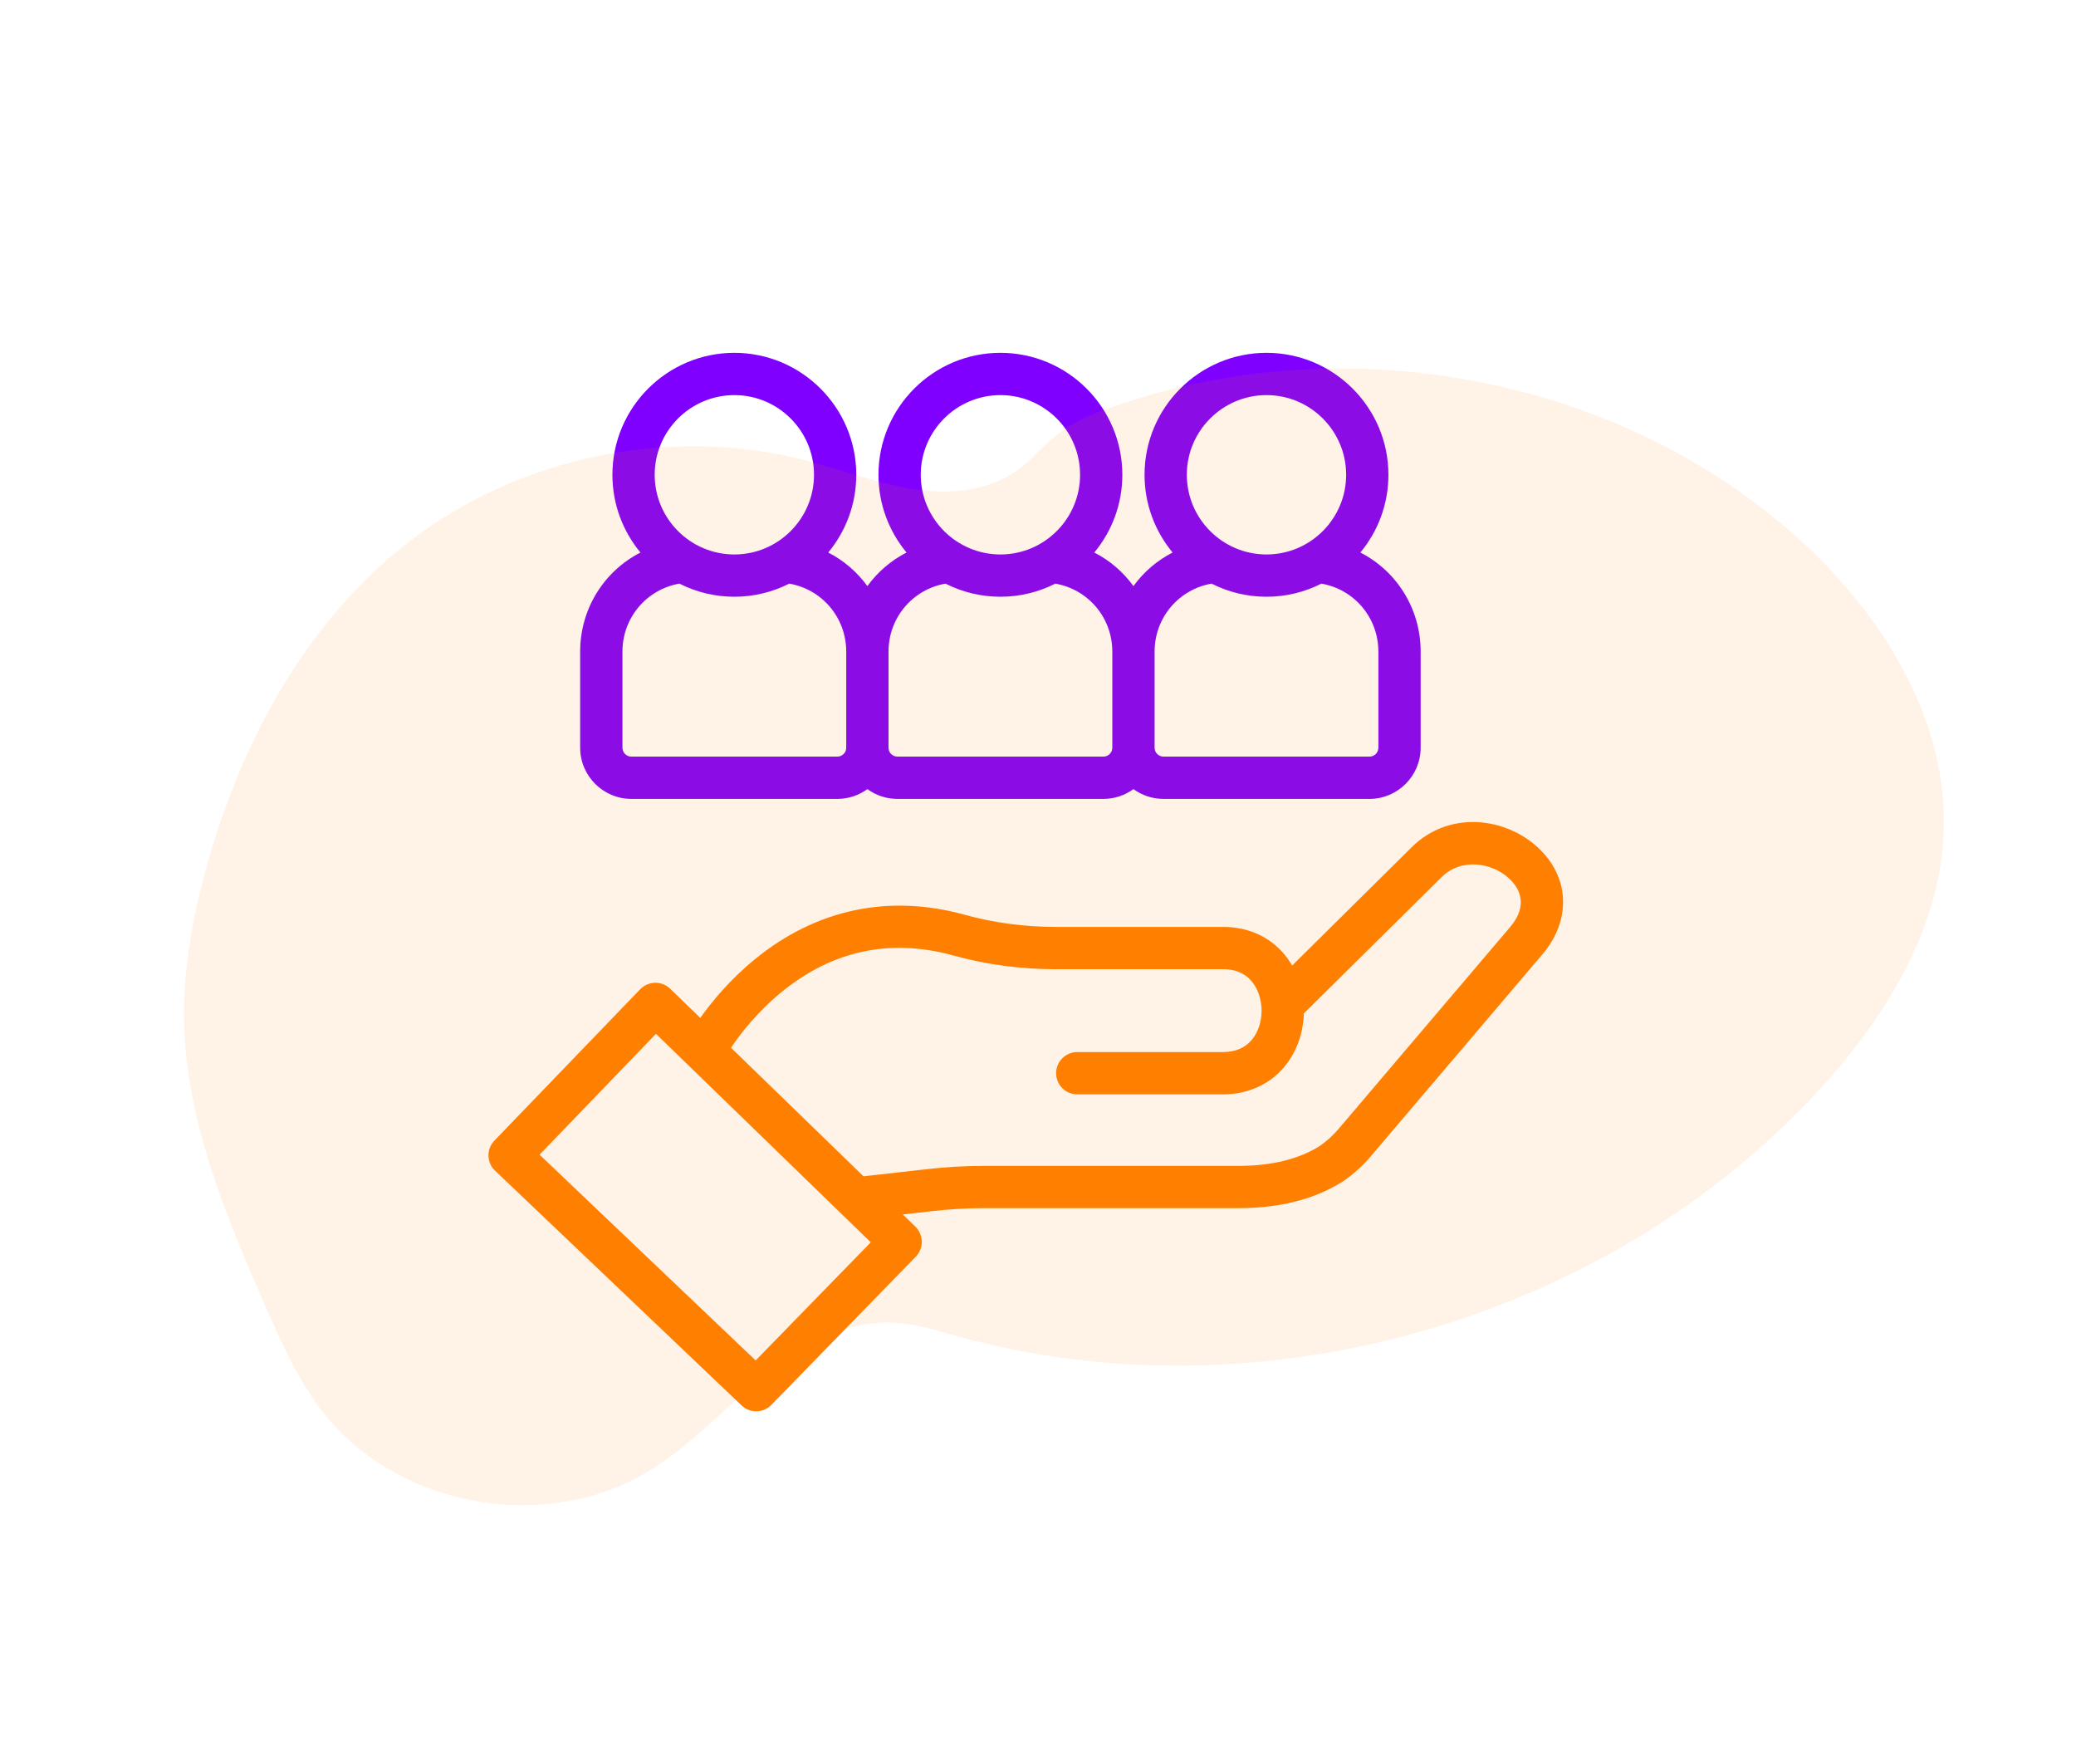
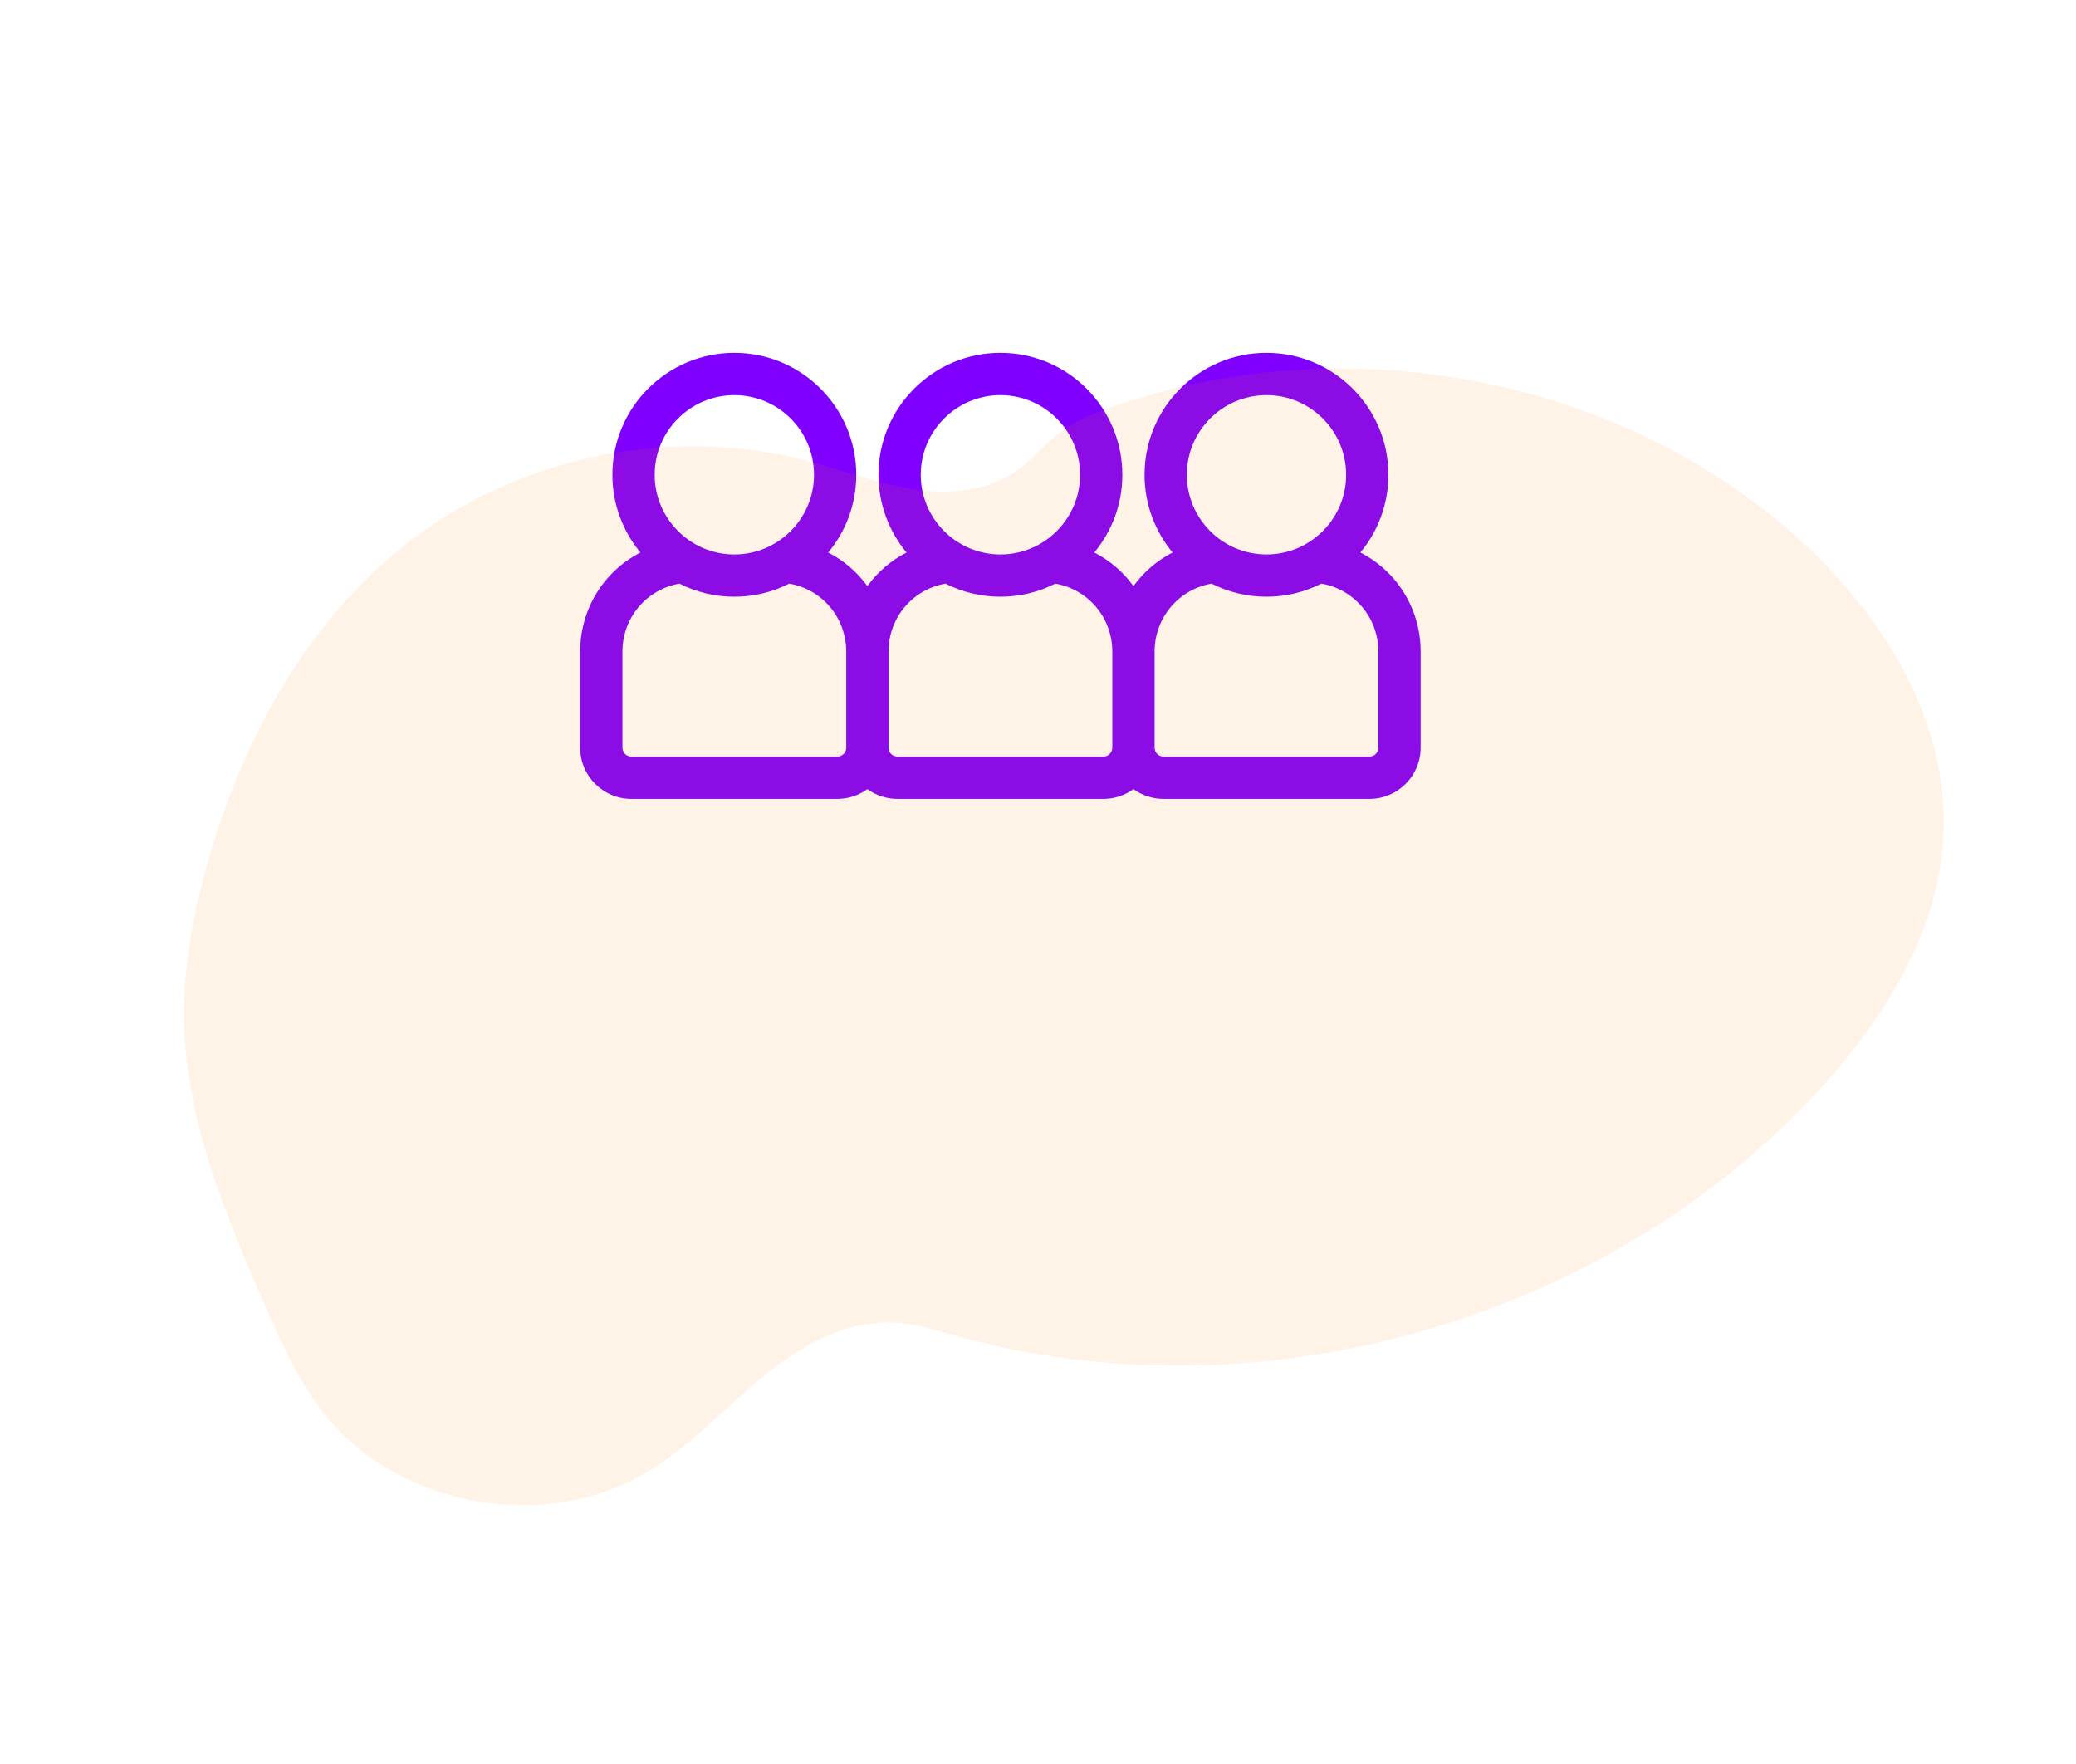
<svg xmlns="http://www.w3.org/2000/svg" width="153" height="130" viewBox="0 0 153 130" fill="none">
-   <path d="M113.328 62.439C112.142 61.345 110.53 60.669 108.903 60.585C107.056 60.489 105.325 61.148 104.036 62.437L95.23 71.151C95.056 70.85 94.857 70.565 94.634 70.301C93.551 69.015 91.967 68.306 90.174 68.306H77.846C75.522 68.306 73.254 68.005 71.106 67.411C65.507 65.862 60.159 66.993 55.637 70.684C53.798 72.185 52.457 73.818 51.609 75.008L49.398 72.863C49.108 72.581 48.714 72.421 48.308 72.421C48.305 72.421 48.302 72.421 48.298 72.421C47.878 72.424 47.472 72.598 47.181 72.9L36.435 84.055C36.148 84.354 35.991 84.755 36 85.17C36.009 85.585 36.183 85.979 36.483 86.264L54.657 103.569C54.959 103.857 55.345 104 55.731 104C56.137 104 56.542 103.842 56.847 103.529L67.492 92.608C67.783 92.309 67.944 91.901 67.936 91.485C67.929 91.074 67.756 90.677 67.462 90.391L66.535 89.492L68.656 89.253C69.94 89.104 71.245 89.028 72.537 89.028H91.293C94.341 89.028 96.929 88.362 98.987 87.047C99.004 87.036 99.021 87.025 99.038 87.013C99.775 86.501 100.444 85.894 101.025 85.209L113.665 70.339C115.828 67.795 115.693 64.619 113.328 62.439V62.439ZM55.691 100.252L39.767 85.089L48.345 76.183L64.176 91.546L55.691 100.252ZM111.291 68.321L98.651 83.191C98.25 83.663 97.79 84.083 97.283 84.438C95.738 85.416 93.723 85.913 91.293 85.913H72.536C71.125 85.913 69.698 85.996 68.302 86.158L63.639 86.681L53.874 77.206C54.553 76.2 55.8 74.574 57.608 73.098C61.365 70.031 65.627 69.128 70.275 70.414C72.694 71.083 75.241 71.422 77.846 71.422H90.174C92.388 71.422 92.979 73.34 92.979 74.473C92.979 75.301 92.713 76.089 92.249 76.635C91.747 77.227 91.032 77.527 90.125 77.527H79.394C78.533 77.527 77.836 78.225 77.836 79.085C77.836 79.945 78.533 80.643 79.394 80.643H90.125C91.936 80.643 93.534 79.936 94.624 78.652C95.531 77.585 96.048 76.182 96.092 74.682L106.234 64.647C107.684 63.197 109.948 63.561 111.215 64.729C111.87 65.334 112.751 66.603 111.291 68.321V68.321Z" fill="#FF8000" />
  <path d="M46.53 58.871H61.711C62.538 58.871 63.303 58.603 63.925 58.149C64.547 58.603 65.312 58.871 66.139 58.871H81.321C82.147 58.871 82.912 58.603 83.535 58.149C84.157 58.603 84.922 58.871 85.749 58.871H100.93C103.009 58.871 104.701 57.178 104.701 55.099V48.019C104.701 44.84 102.922 42.078 100.258 40.715C101.549 39.159 102.326 37.162 102.326 34.987C102.326 30.032 98.294 26 93.339 26C88.384 26 84.352 30.032 84.352 34.987C84.352 37.162 85.129 39.159 86.42 40.715C85.269 41.305 84.283 42.156 83.535 43.189C82.786 42.156 81.8 41.304 80.649 40.715C81.939 39.159 82.716 37.162 82.716 34.987C82.716 30.032 78.685 26 73.73 26C68.774 26 64.743 30.032 64.743 34.987C64.743 37.162 65.52 39.159 66.811 40.716C65.659 41.305 64.674 42.156 63.925 43.19C63.176 42.156 62.191 41.305 61.039 40.715C62.33 39.159 63.107 37.162 63.107 34.987C63.107 30.032 59.075 26 54.12 26C49.165 26 45.134 30.032 45.134 34.987C45.134 37.162 45.911 39.159 47.201 40.716C44.538 42.078 42.758 44.841 42.758 48.02V55.099C42.758 57.178 44.45 58.871 46.53 58.871V58.871ZM93.34 29.116C96.577 29.116 99.21 31.749 99.21 34.987C99.21 38.224 96.577 40.858 93.34 40.858C90.102 40.858 87.469 38.224 87.469 34.987C87.468 31.749 90.102 29.116 93.34 29.116ZM89.292 43.007C90.509 43.624 91.884 43.974 93.339 43.974C94.795 43.974 96.169 43.624 97.386 43.007C99.808 43.429 101.586 45.515 101.586 48.019V55.099C101.586 55.461 101.292 55.755 100.93 55.755H85.749C85.387 55.755 85.093 55.461 85.093 55.099V48.019C85.092 45.516 86.871 43.429 89.292 43.007ZM73.73 29.116C76.967 29.116 79.601 31.749 79.601 34.987C79.601 38.224 76.967 40.858 73.73 40.858C70.493 40.858 67.859 38.224 67.859 34.987C67.859 31.749 70.493 29.116 73.73 29.116ZM69.683 43.007C70.9 43.624 72.275 43.974 73.73 43.974C75.186 43.974 76.56 43.624 77.777 43.007C80.198 43.429 81.977 45.515 81.977 48.019V55.099C81.977 55.461 81.683 55.755 81.321 55.755H66.14C65.778 55.755 65.483 55.461 65.483 55.099V48.019C65.483 45.516 67.262 43.429 69.683 43.007ZM54.121 29.116C57.358 29.116 59.992 31.749 59.992 34.987C59.992 38.224 57.358 40.858 54.121 40.858C50.884 40.858 48.25 38.224 48.25 34.987C48.25 31.749 50.884 29.116 54.121 29.116ZM45.874 48.019C45.874 45.516 47.653 43.429 50.073 43.007C51.291 43.624 52.665 43.974 54.121 43.974C55.576 43.974 56.95 43.624 58.168 43.007C60.589 43.429 62.367 45.515 62.367 48.019V55.099C62.367 55.461 62.073 55.755 61.711 55.755H46.53C46.168 55.755 45.874 55.461 45.874 55.099V48.019Z" fill="#8000FF" />
  <path opacity="0.1" d="M143.249 61.299C142.978 68.599 138.798 75.24 133.797 80.608C129.786 84.892 125.173 88.576 120.101 91.547C119.131 92.118 118.145 92.664 117.144 93.184C114.587 94.513 111.944 95.673 109.233 96.656C107.603 97.248 105.951 97.776 104.277 98.239C98.462 99.853 92.453 100.659 86.42 100.633C84.678 100.623 82.939 100.541 81.204 100.386C78.305 100.131 75.431 99.665 72.602 98.993C71.976 98.844 71.353 98.684 70.732 98.515L70.477 98.445C69.987 98.309 69.498 98.166 69.008 98.033C68.186 97.799 67.347 97.625 66.499 97.516C66.442 97.509 66.385 97.503 66.328 97.498C66.172 97.481 66.017 97.47 65.86 97.463C65.538 97.447 65.215 97.447 64.892 97.465C63.402 97.544 61.958 97.97 60.585 98.609C60.355 98.711 60.133 98.827 59.908 98.944C59.596 99.108 59.286 99.284 58.982 99.467L58.87 99.536C57.906 100.133 56.986 100.797 56.116 101.523C54.77 102.639 53.501 103.853 52.197 105.018C51.645 105.514 51.087 106 50.514 106.469L50.388 106.571C49.574 107.239 48.716 107.852 47.819 108.404C45.77 109.635 43.486 110.43 41.114 110.737L41.032 110.748L40.88 110.768L40.67 110.793C40.318 110.832 39.964 110.862 39.609 110.881L39.394 110.892C39.049 110.909 38.707 110.915 38.368 110.91L38.146 110.908C37.791 110.902 37.439 110.885 37.09 110.858C36.965 110.85 36.839 110.837 36.716 110.827C36.342 110.793 35.97 110.748 35.6 110.692C35.208 110.634 34.818 110.563 34.432 110.482C34.254 110.445 34.076 110.405 33.898 110.362C32.877 110.118 31.877 109.793 30.909 109.389C30.857 109.369 30.806 109.347 30.755 109.326C30.496 109.214 30.239 109.098 29.985 108.976C29.891 108.931 29.797 108.885 29.703 108.838C29.399 108.685 29.099 108.524 28.804 108.355C28.76 108.33 28.717 108.305 28.674 108.28C27.46 107.577 26.337 106.73 25.328 105.758C25.297 105.728 25.266 105.697 25.237 105.667C24.922 105.355 24.619 105.032 24.325 104.697C24.203 104.556 24.081 104.411 23.968 104.267C23.932 104.225 23.897 104.182 23.863 104.139C22.197 102.025 21.03 99.58 19.938 97.118C19.811 96.831 19.684 96.544 19.557 96.257C17.809 92.267 16.075 88.19 14.926 84.001C14.914 83.974 14.909 83.943 14.902 83.915C14.514 82.506 14.202 81.076 13.969 79.633C13.723 78.119 13.588 76.589 13.565 75.055C13.517 71.277 14.216 67.512 15.227 63.863C16.448 59.47 18.166 55.155 20.461 51.209C20.791 50.642 21.132 50.083 21.484 49.53L21.648 49.278C21.705 49.189 21.761 49.098 21.82 49.015C21.938 48.833 22.058 48.657 22.179 48.479L22.316 48.28L22.576 47.903L22.659 47.792L22.802 47.598L22.942 47.405C23.106 47.179 23.273 46.954 23.445 46.731C24.173 45.772 24.945 44.848 25.761 43.961C26.001 43.699 26.245 43.441 26.493 43.187C27.619 42.029 28.824 40.951 30.1 39.96C30.572 39.593 31.053 39.242 31.546 38.904C32.125 38.504 32.718 38.124 33.322 37.762C34.284 37.187 35.275 36.66 36.291 36.184C43.43 32.833 51.753 31.955 59.389 33.932C62.432 34.72 65.392 35.937 68.528 36.187C71.265 36.403 74.069 35.757 76.021 33.78C77.634 32.146 78.737 31.203 80.985 30.353C85.643 28.606 90.535 27.564 95.5 27.26C95.7 27.247 95.901 27.235 96.101 27.225C109.101 26.553 122.388 30.733 132.138 39.328C132.396 39.555 132.651 39.786 132.904 40.021C138.913 45.583 143.552 53.164 143.249 61.299Z" fill="#FF8000" />
</svg>